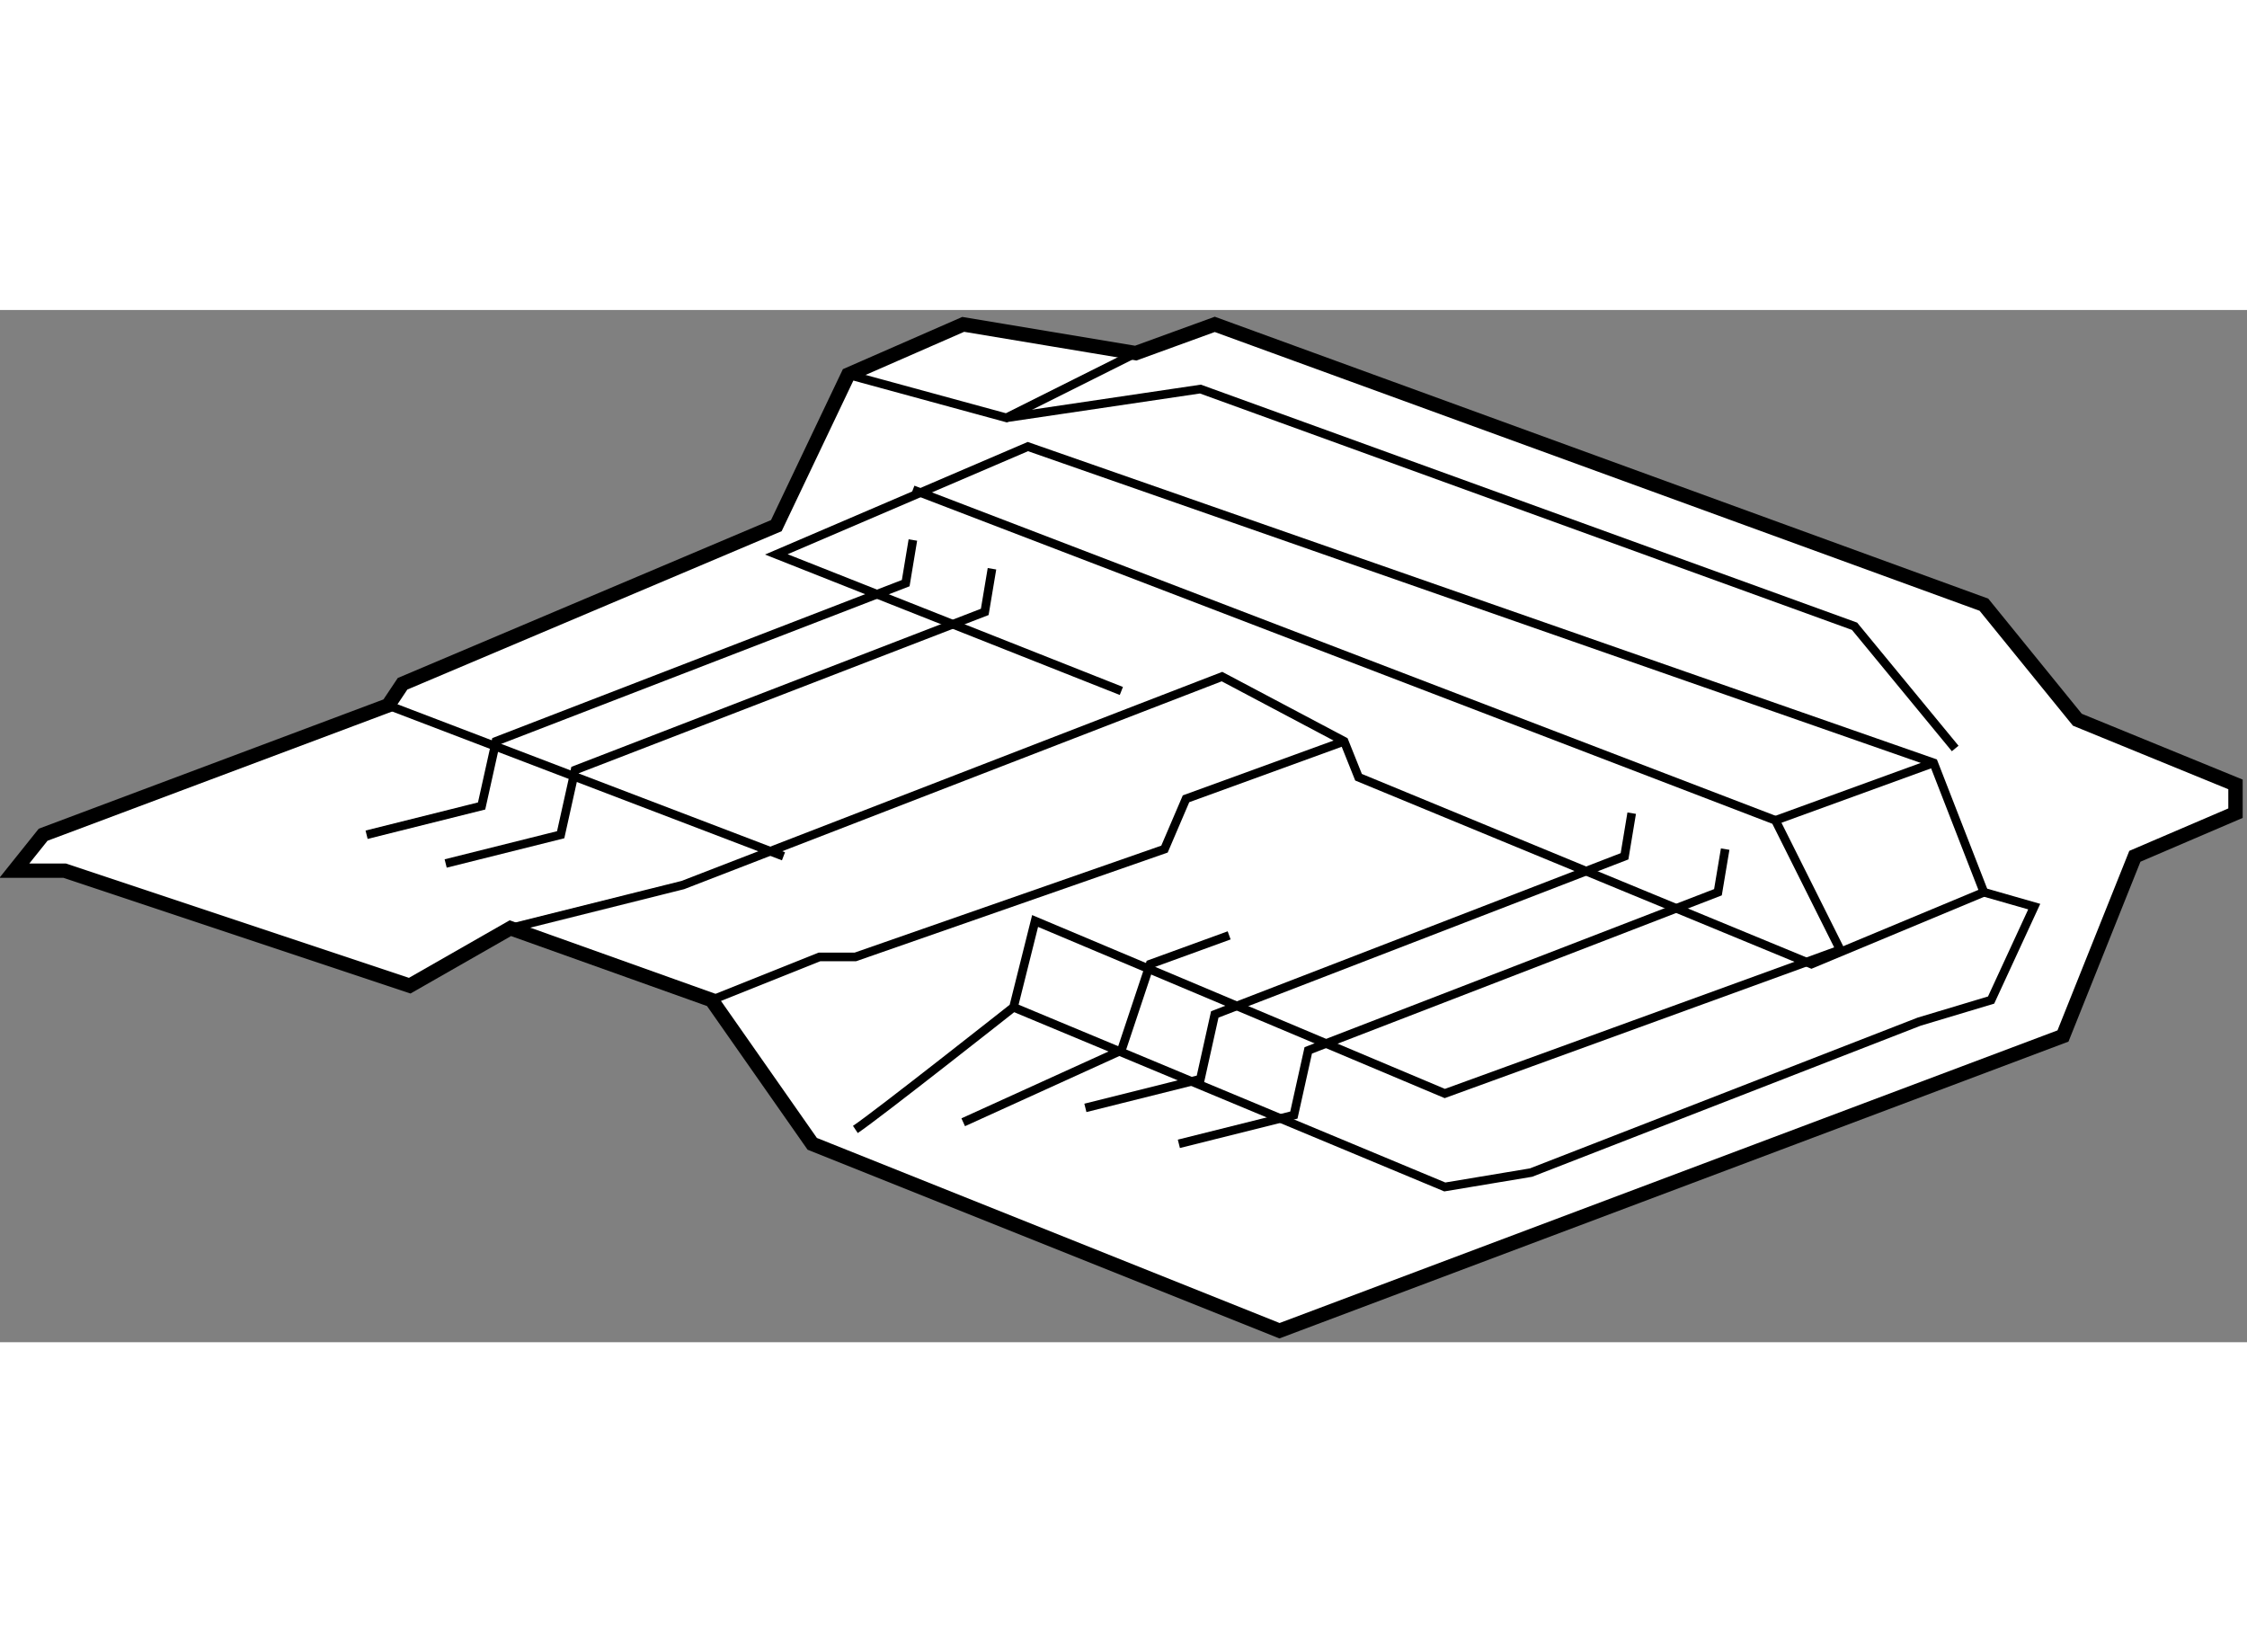
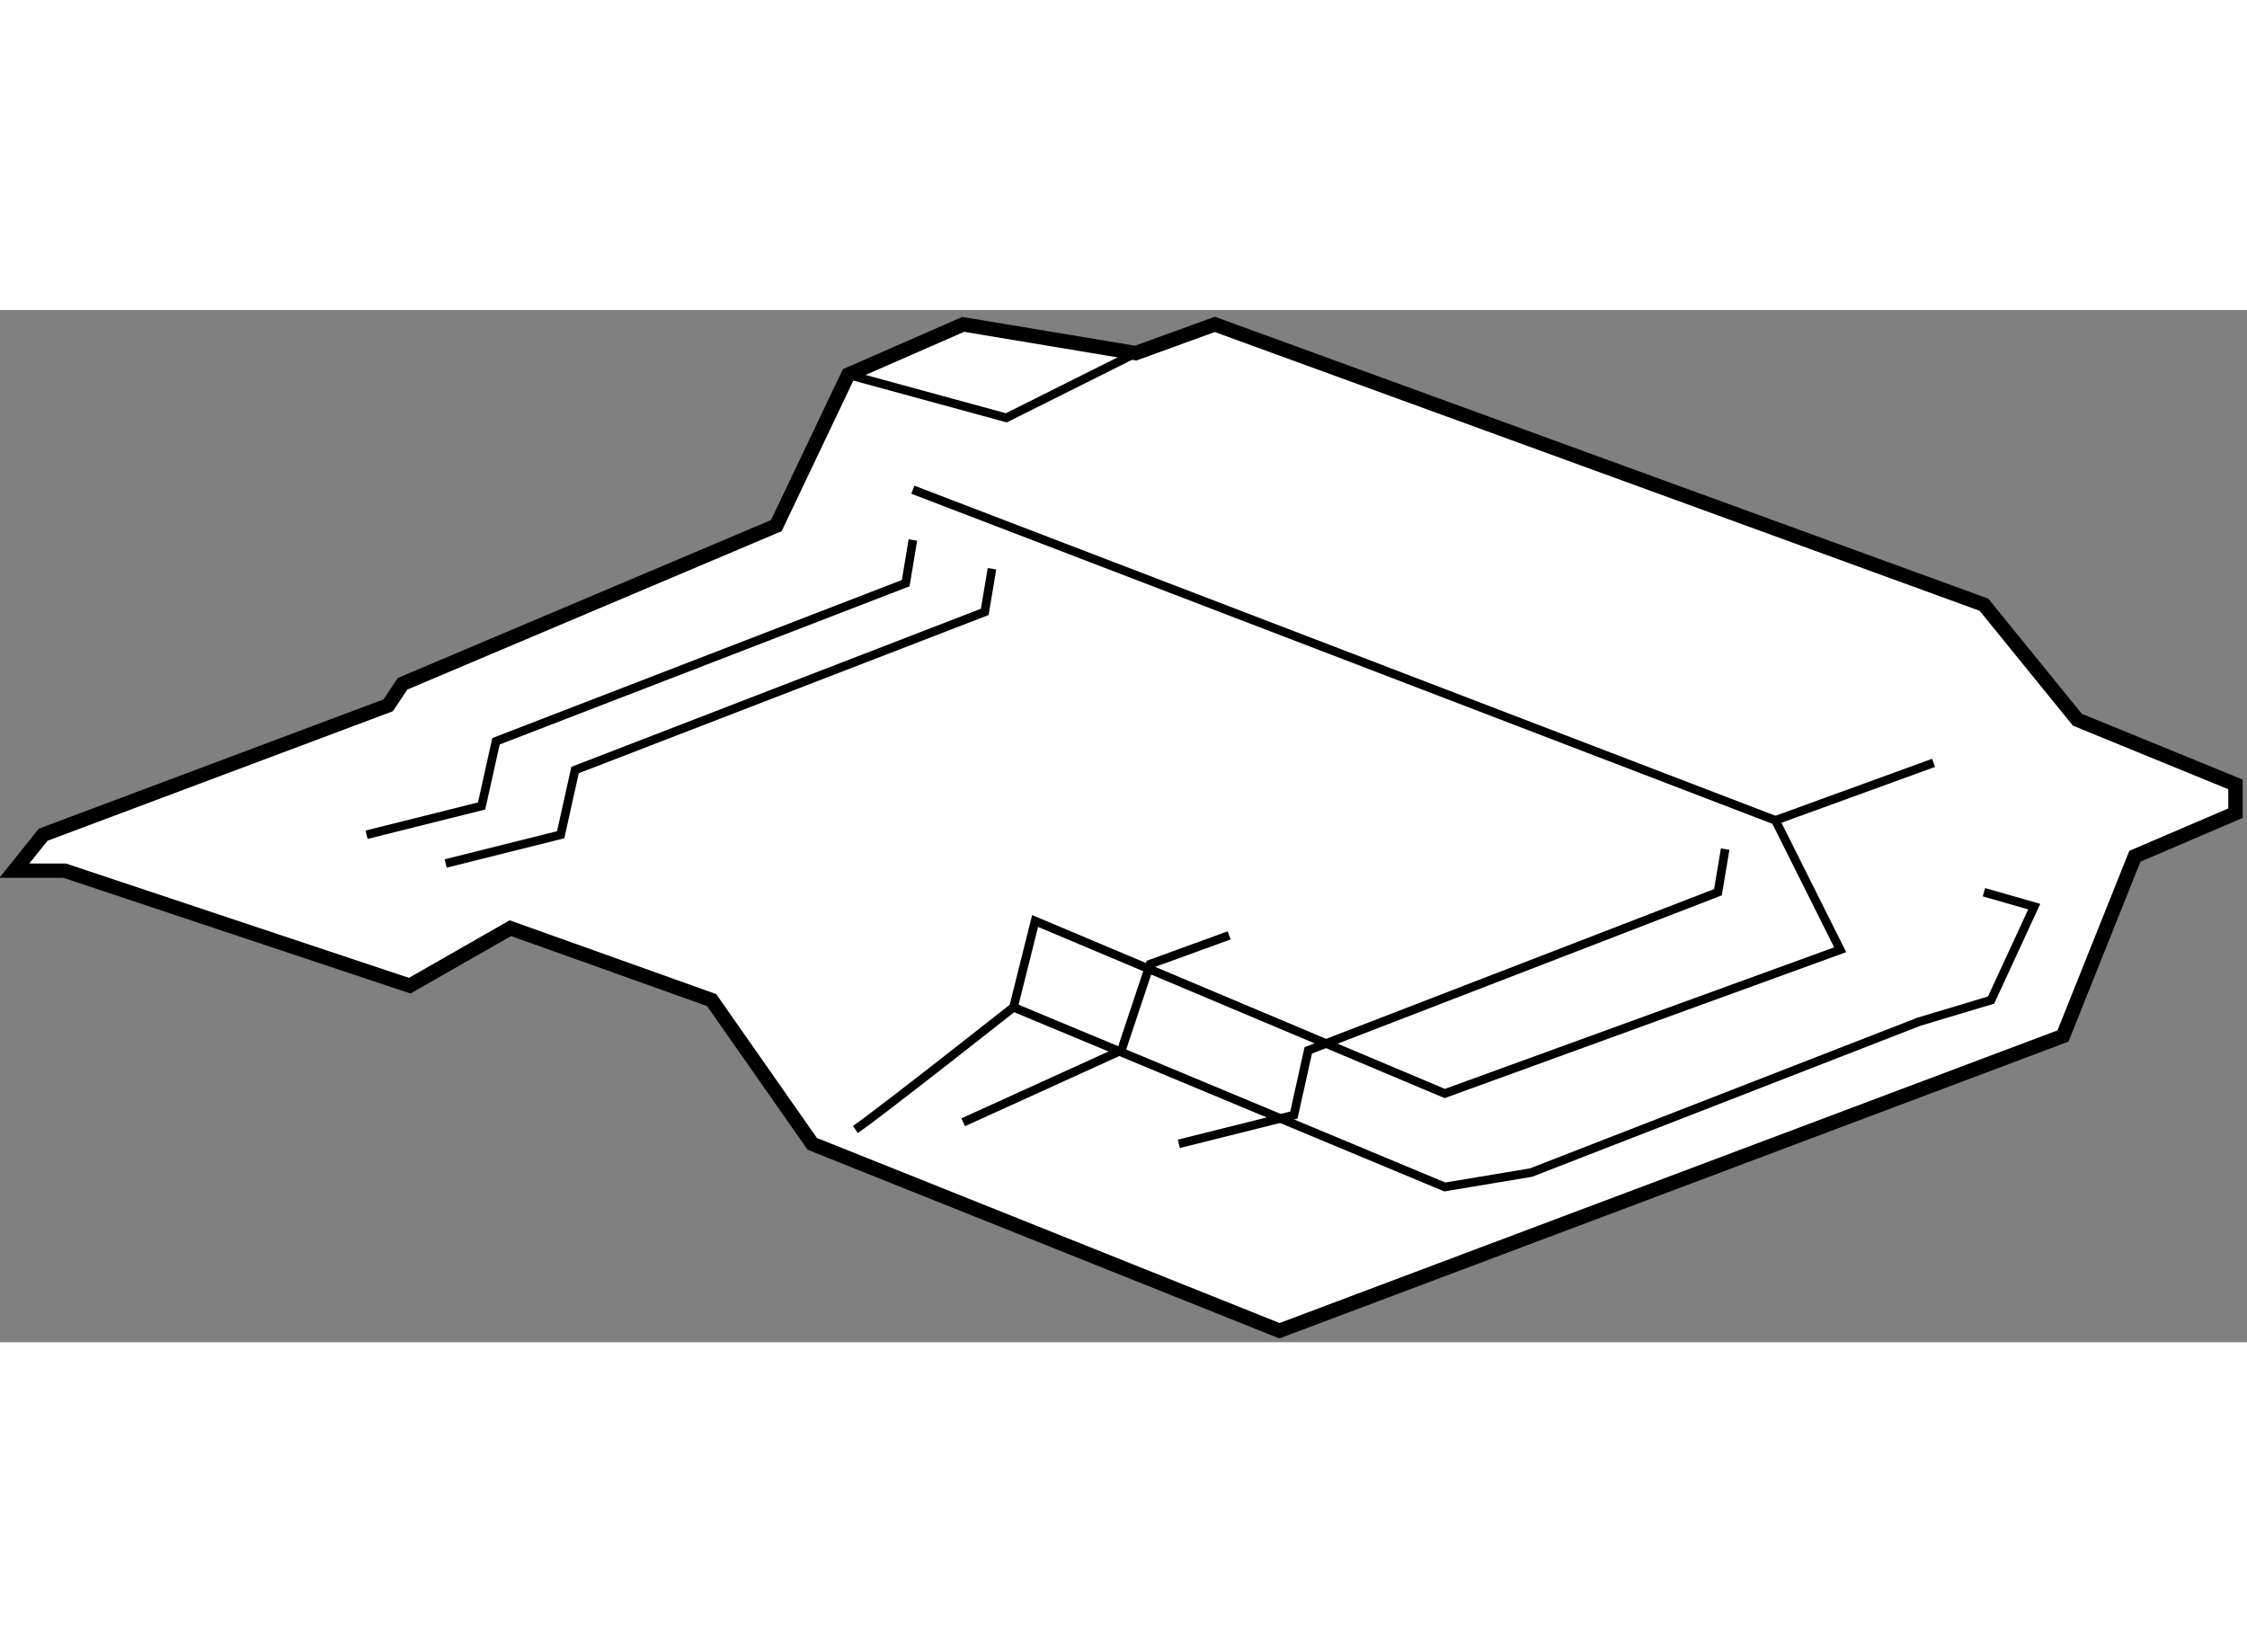
<svg xmlns="http://www.w3.org/2000/svg" version="1.1" x="0px" y="0px" width="244.8px" height="180px" viewBox="83.5 17.5 78.149 35.9" enable-background="new 0 0 244.8 180" xml:space="preserve">
  <rect x="83.5" y="17.5" width="78.149" height="35.9" fill="#808080" stroke="none" />
  <g>
    <polygon fill="#FFFFFF" stroke="#000000" stroke-width="0.5" points="84,37 85.75,37 97.75,41 101.25,39 108.249,41.5      111.749,46.5 128,53 155.249,42.75 157.749,36.5 161.249,35 161.249,34 155.749,31.75 152.5,27.75 125.749,18 123,19 117,18      113,19.75 110.5,25 97.5,30.5 97,31.25 85,35.75   " />
-     <polyline fill="none" stroke="#000000" stroke-width="0.3" points="101.25,39 107.249,37.5 123.137,31.355 126,30.25      130.249,32.5 130.749,33.75 146.5,40.25 152.5,37.75 150.749,33.25 119.249,22.25 110.5,26 122.5,30.75   " />
    <line fill="none" stroke="#000000" stroke-width="0.3" x1="145.249" y1="35.25" x2="150.749" y2="33.25" />
    <polyline fill="none" stroke="#000000" stroke-width="0.3" points="113,19.75 118.5,21.25 123,19   " />
-     <polyline fill="none" stroke="#000000" stroke-width="0.3" points="118.5,21.25 125.249,20.25 148,28.5 151.5,32.75   " />
-     <polyline fill="none" stroke="#000000" stroke-width="0.3" points="108.249,41.5 112,40 113.249,40 124,36.25 124.749,34.5      130.249,32.5   " />
    <path fill="none" stroke="#000000" stroke-width="0.3" d="M113.249,46c0.751-0.5,5.5-4.25,5.5-4.25l0.751-3l14.249,6l13.751-5     l-2.251-4.5l-30-11.5" />
    <polyline fill="none" stroke="#000000" stroke-width="0.3" points="118.749,41.75 133.749,48 136.749,47.5 150.249,42.25      152.749,41.5 154.249,38.25 152.5,37.75   " />
-     <line fill="none" stroke="#000000" stroke-width="0.3" x1="97" y1="31.25" x2="110.749" y2="36.5" />
    <polyline fill="none" stroke="#000000" stroke-width="0.3" points="96.25,35.75 100.25,34.75 100.75,32.5 115,27 115.249,25.5        " />
    <polyline fill="none" stroke="#000000" stroke-width="0.3" points="99,36.75 103,35.75 103.5,33.5 117.749,28 118,26.5   " />
    <polyline fill="none" stroke="#000000" stroke-width="0.3" points="124.5,46.5 128.5,45.5 129,43.25 143.249,37.75 143.5,36.25        " />
-     <polyline fill="none" stroke="#000000" stroke-width="0.3" points="121.249,45.25 125.249,44.25 125.749,42 140,36.5 140.249,35        " />
    <polyline fill="none" stroke="#000000" stroke-width="0.3" points="117,45.75 122.5,43.25 123.5,40.25 126.249,39.25   " />
  </g>
</svg>